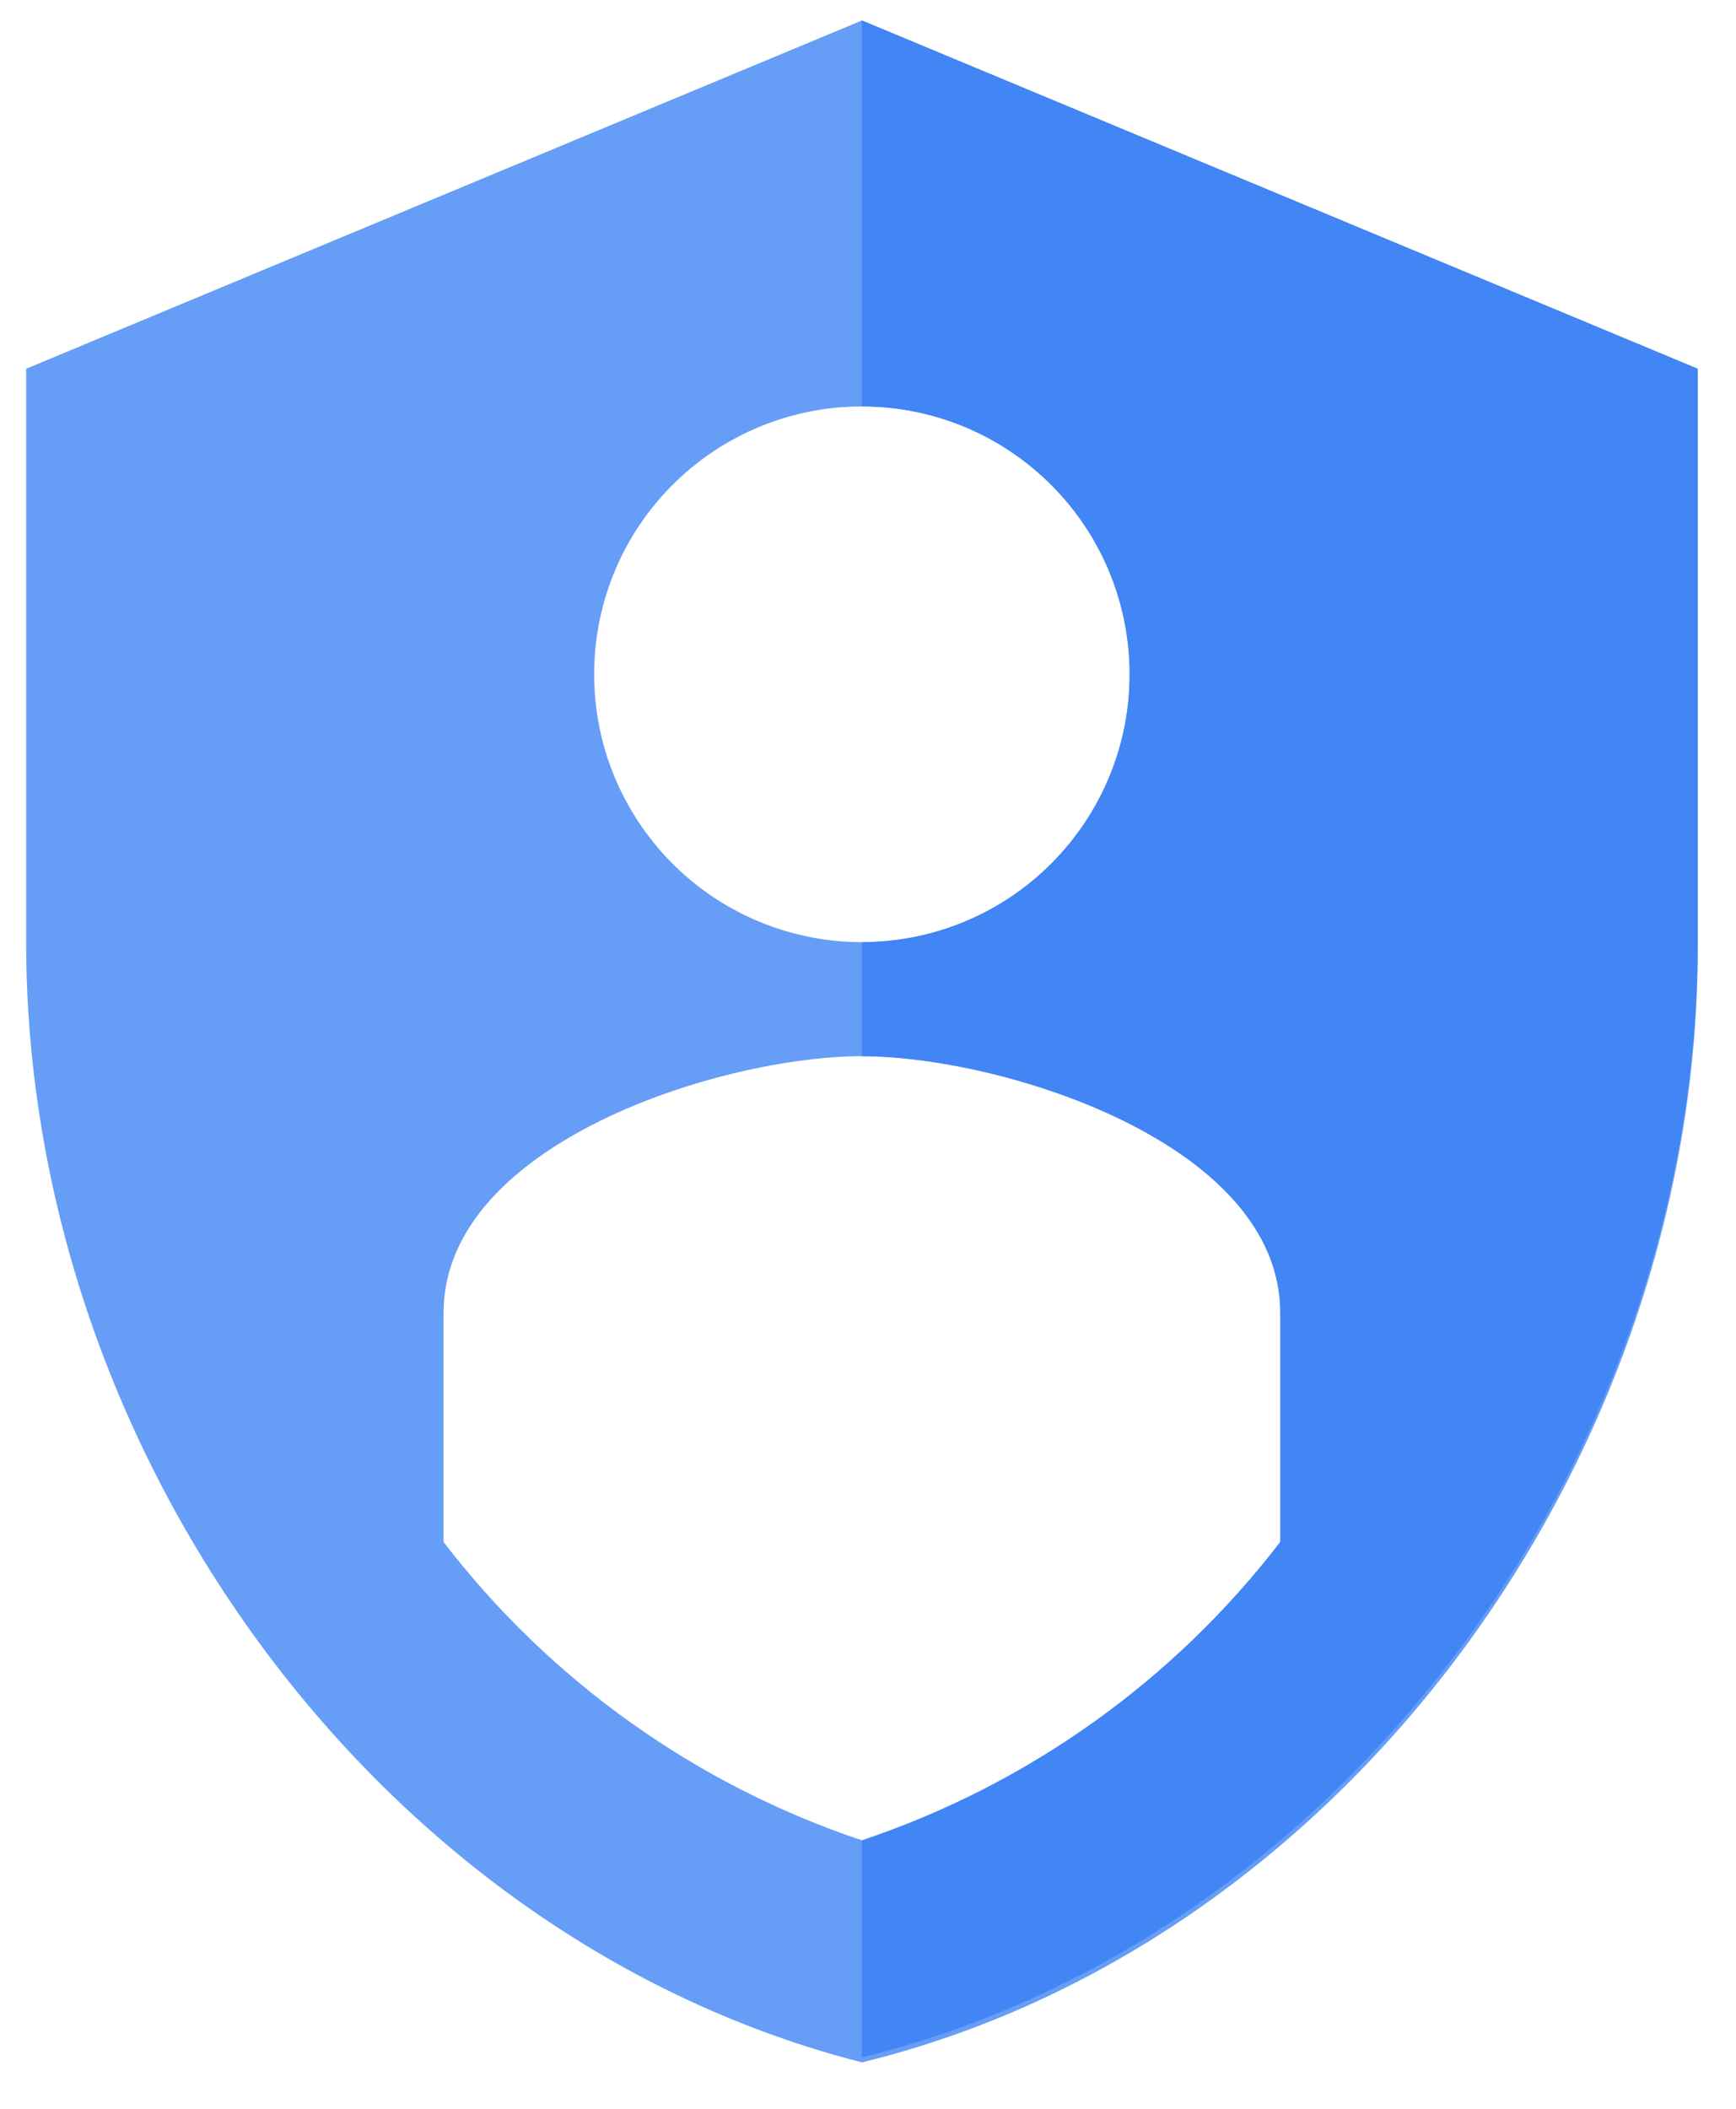
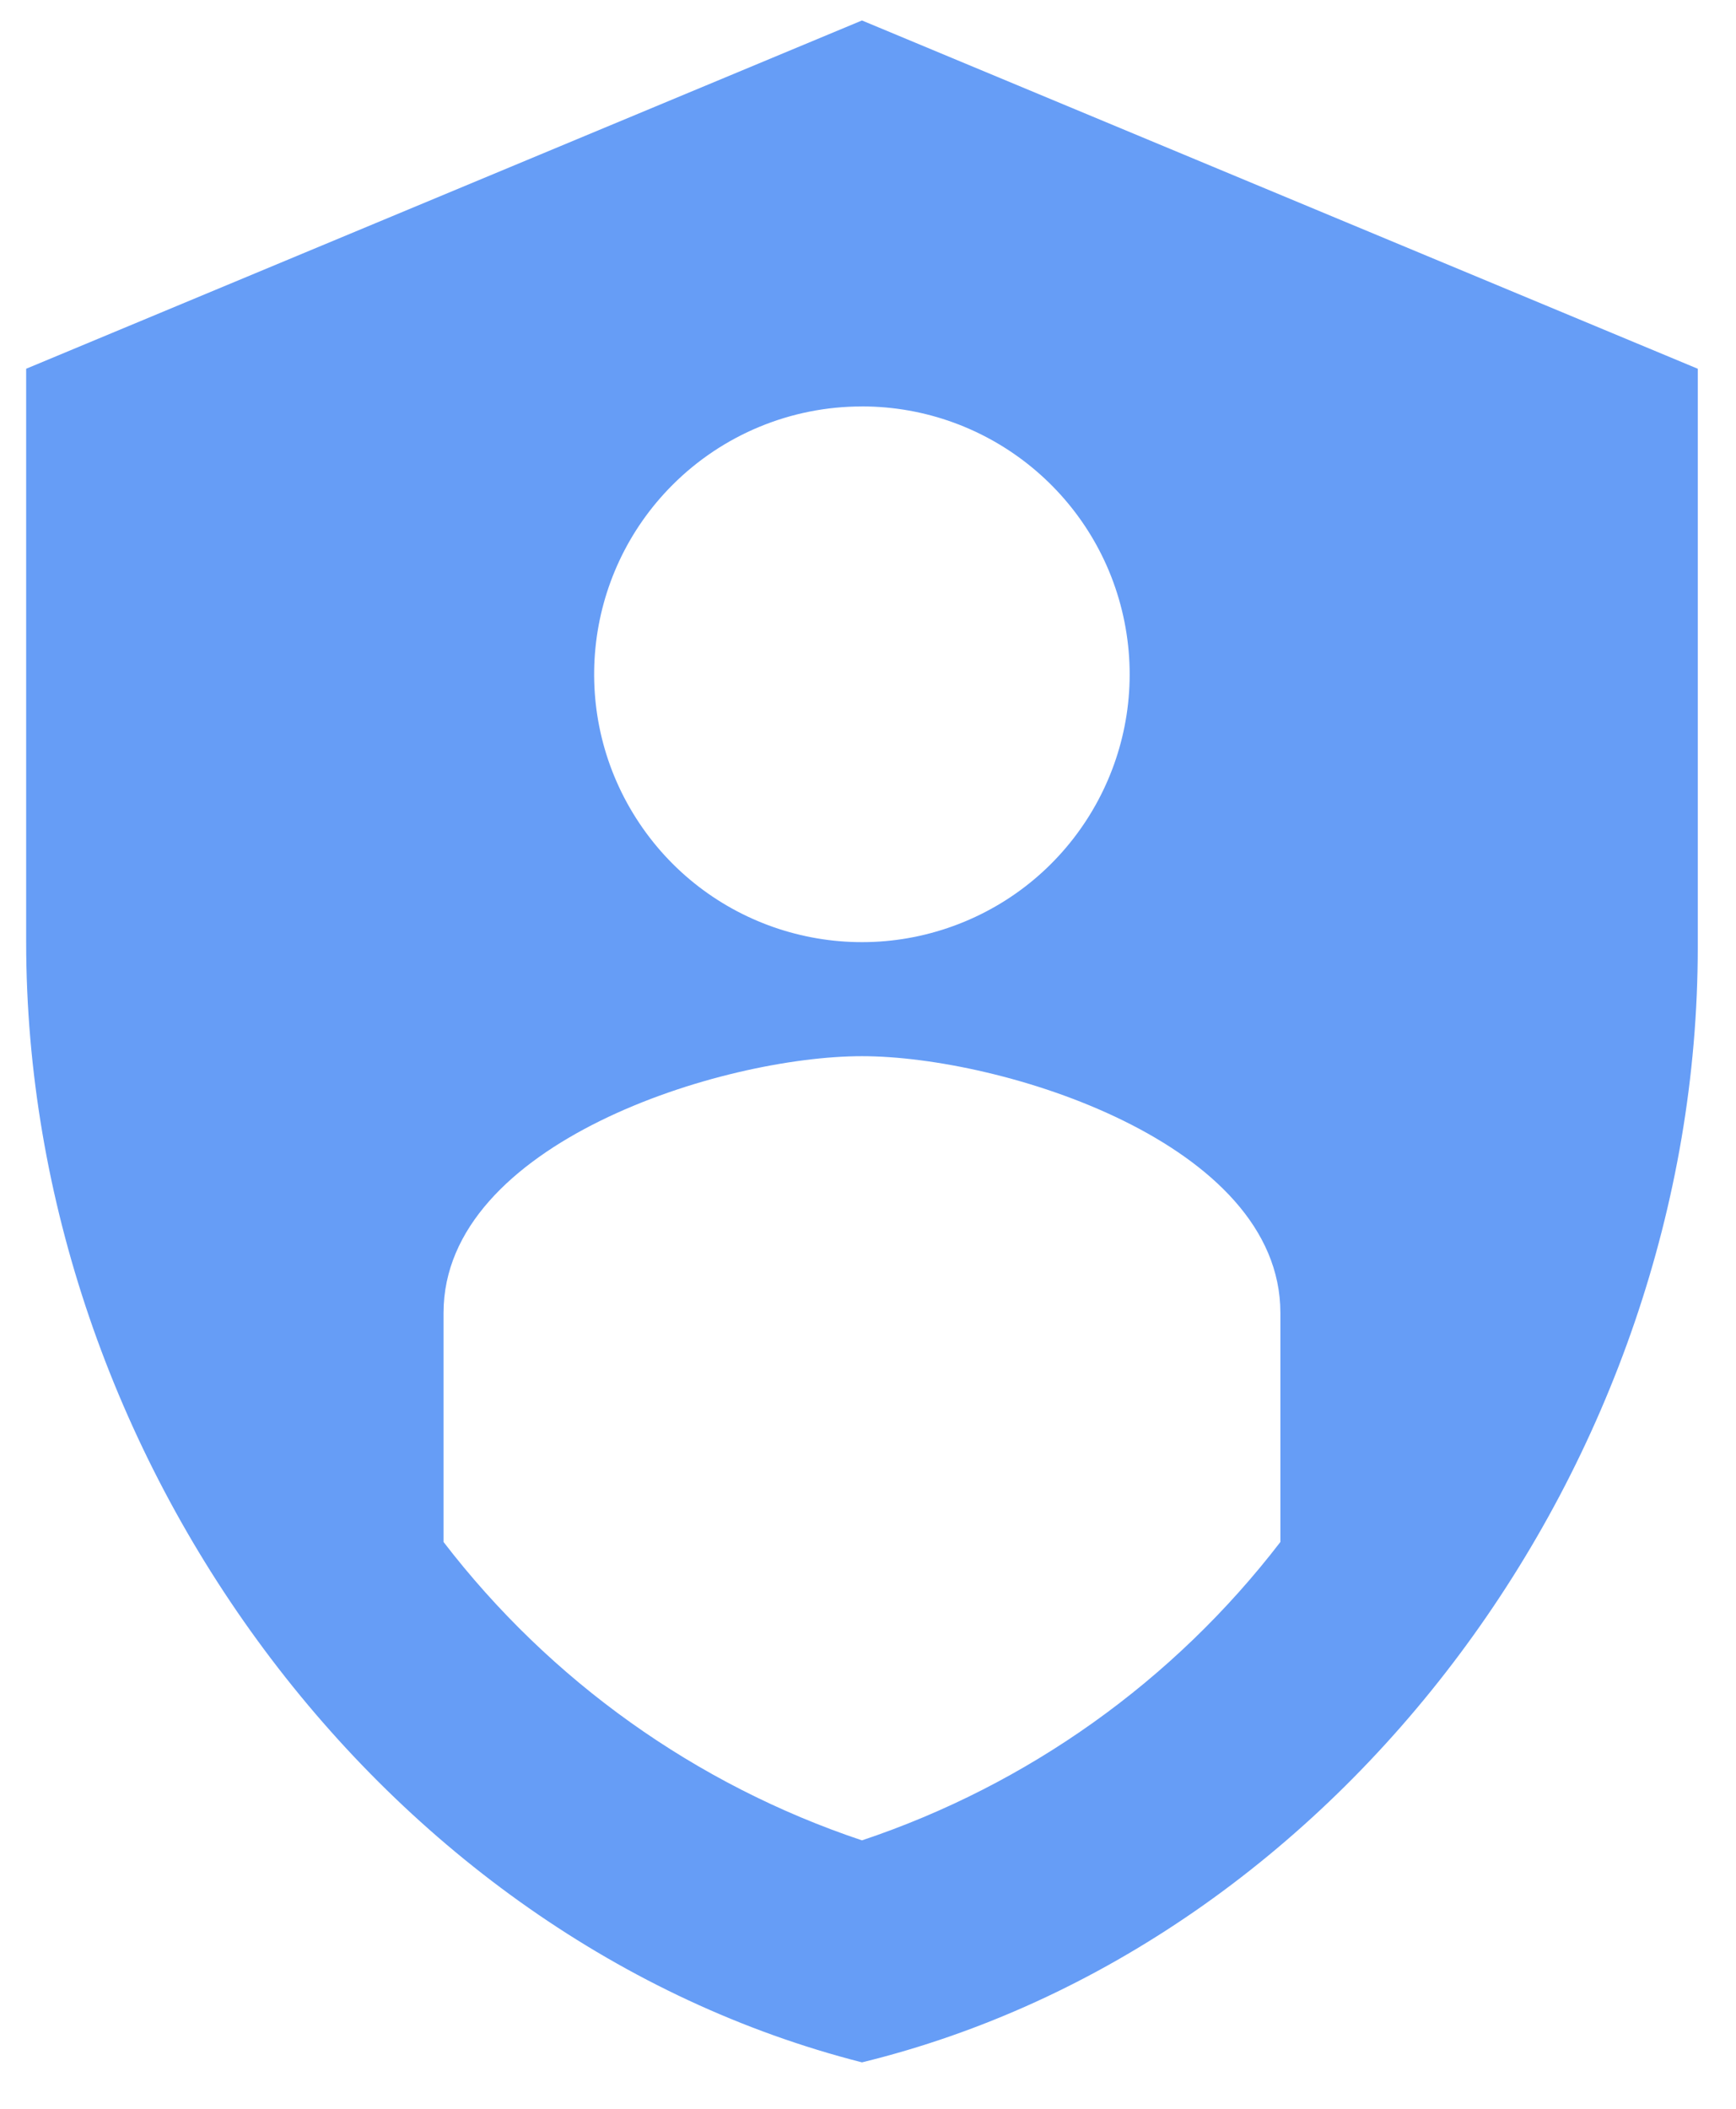
<svg xmlns="http://www.w3.org/2000/svg" width="42" height="51" viewBox="0 0 42 51" fill="none">
  <g clip-path="url(#clip0_8001_37927)">
    <path fill-rule="evenodd" clip-rule="evenodd" d="M20.854 0.495L0.633 8.918V22.785C0.633 35.247 9.253 46.922 20.854 49.877C32.454 47.045 41.075 35.371 41.075 22.908V8.918L20.854 0.495ZM20.854 9.829C23.944 9.83 26.604 12.014 27.206 15.045C27.808 18.076 26.185 21.11 23.33 22.292C20.474 23.474 17.182 22.475 15.466 19.905C13.749 17.335 14.087 13.911 16.272 11.726C17.487 10.511 19.135 9.829 20.853 9.83L20.854 9.829ZM30.977 37.292C28.396 40.651 24.871 43.164 20.854 44.508C16.837 43.164 13.312 40.651 10.731 37.292V31.75C10.731 27.637 17.48 25.543 20.854 25.543C24.228 25.543 30.977 27.637 30.977 31.75V37.292Z" fill="#669DF6" />
-     <path fill-rule="evenodd" clip-rule="evenodd" d="M20.852 0.495V9.829C24.429 9.829 27.329 12.729 27.329 16.307C27.329 19.885 24.429 22.785 20.852 22.785V25.544C24.226 25.544 30.974 27.637 30.974 31.75V37.292C28.393 40.651 24.869 43.164 20.852 44.509V49.754C32.452 46.921 41.072 35.247 41.072 22.784V8.918L20.852 0.495Z" fill="#4285F4" />
  </g>
  <defs>
    <clipPath id="clip0_8001_37927">
      <rect width="41.358" height="50" fill="white" transform="translate(0.32 0.186)" />
    </clipPath>
  </defs>
</svg>